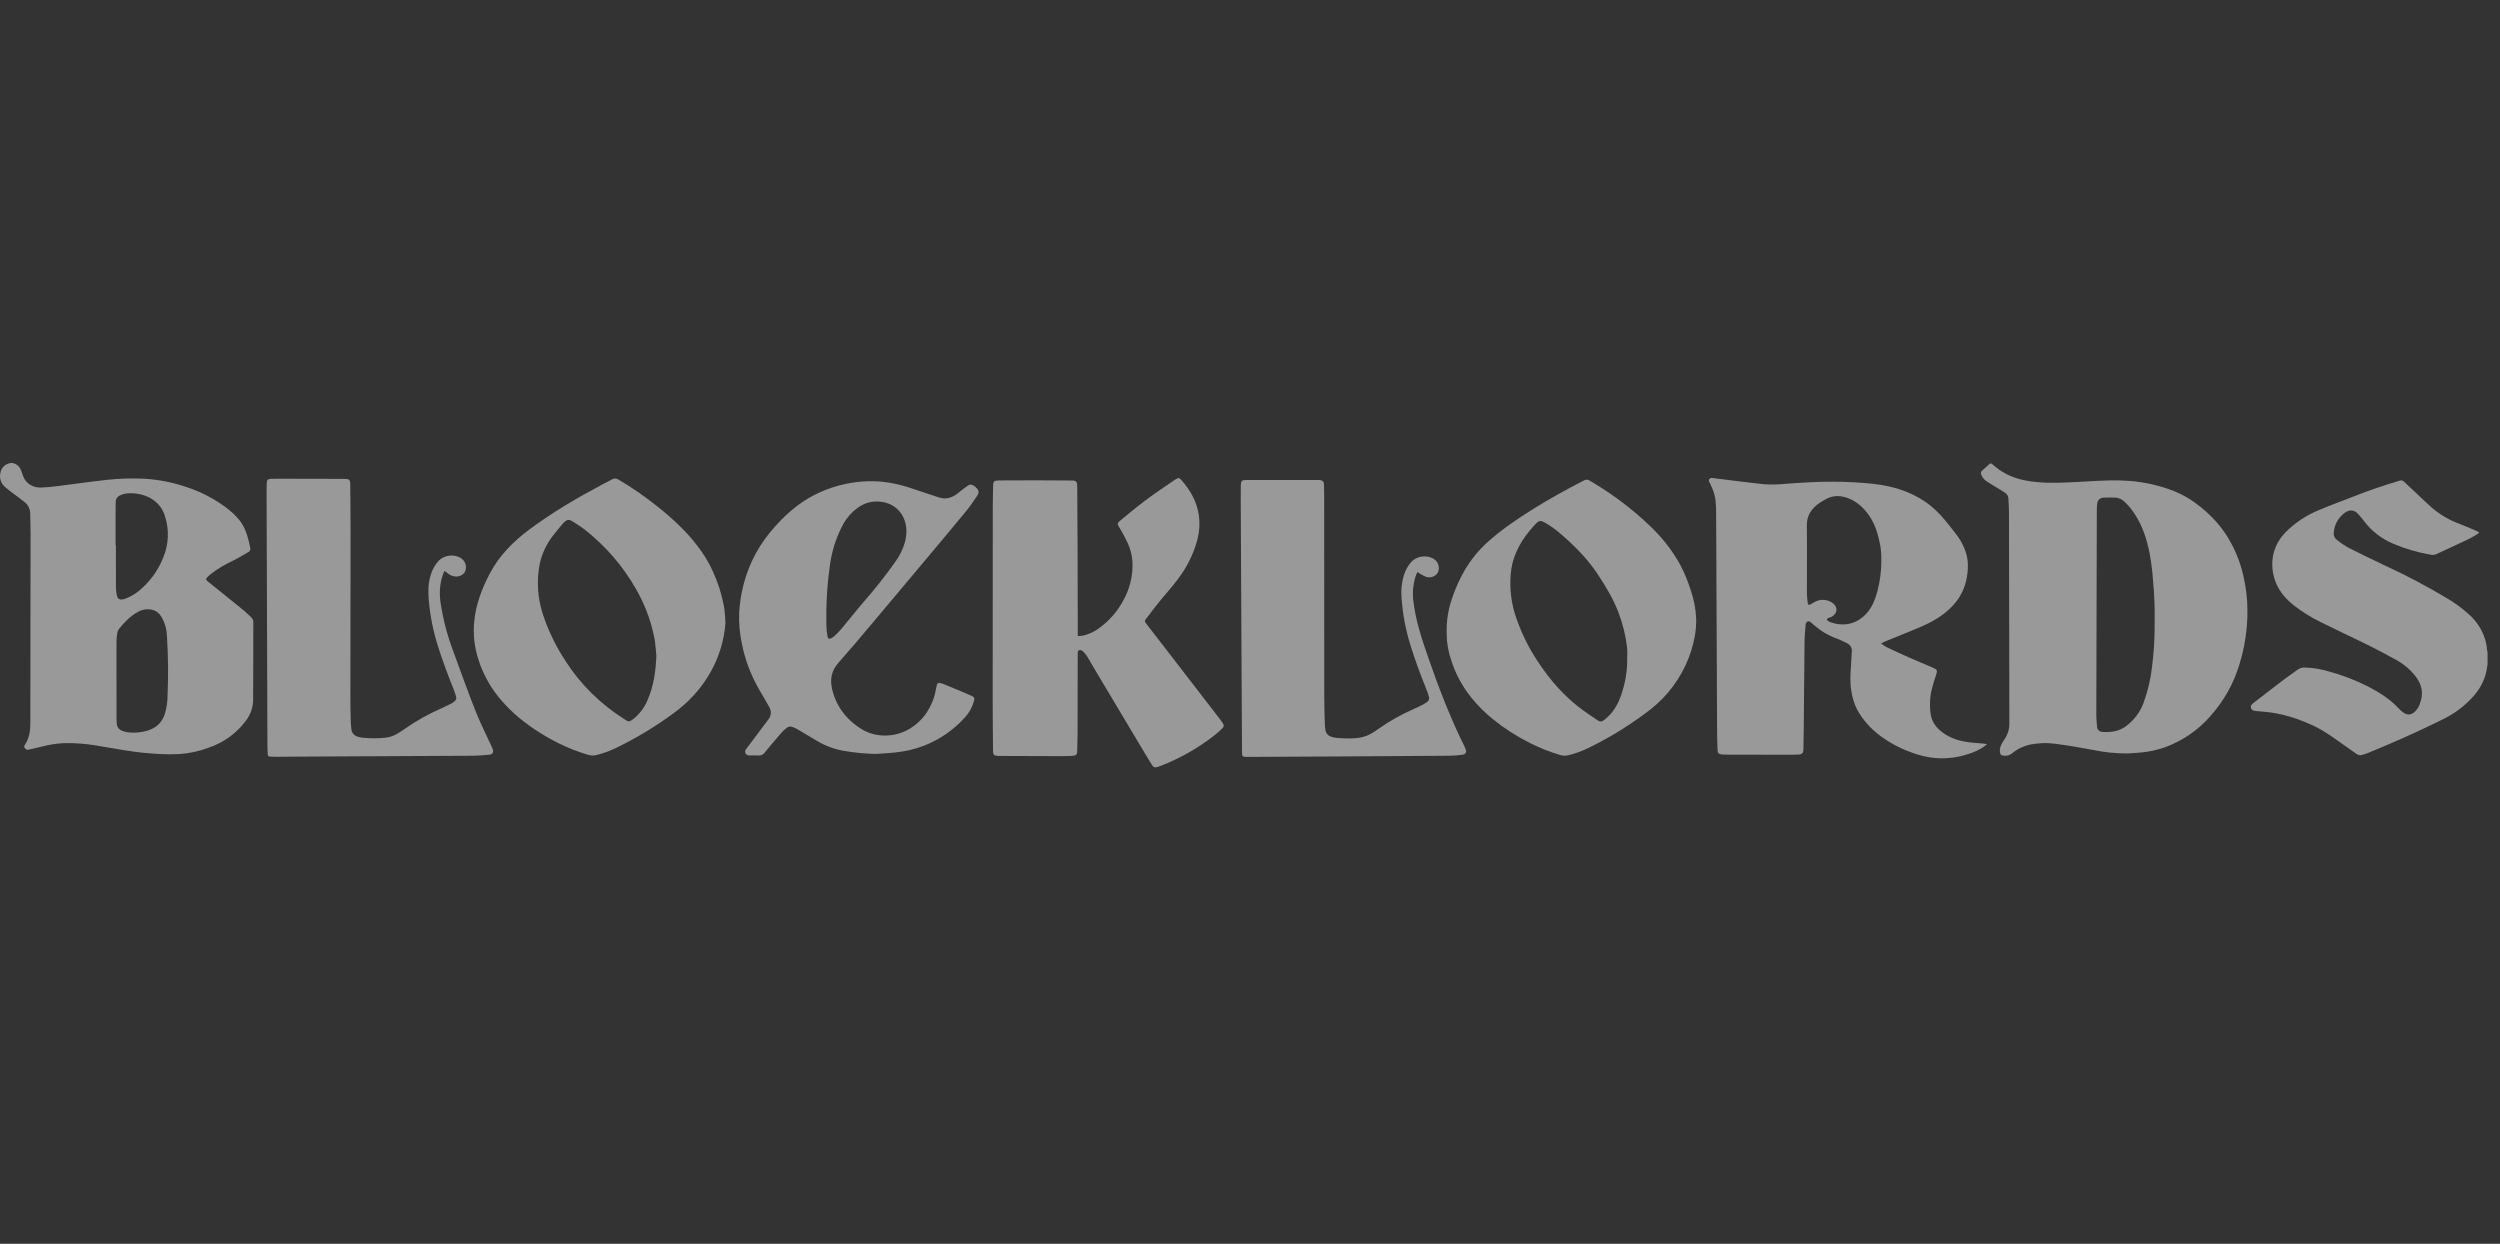
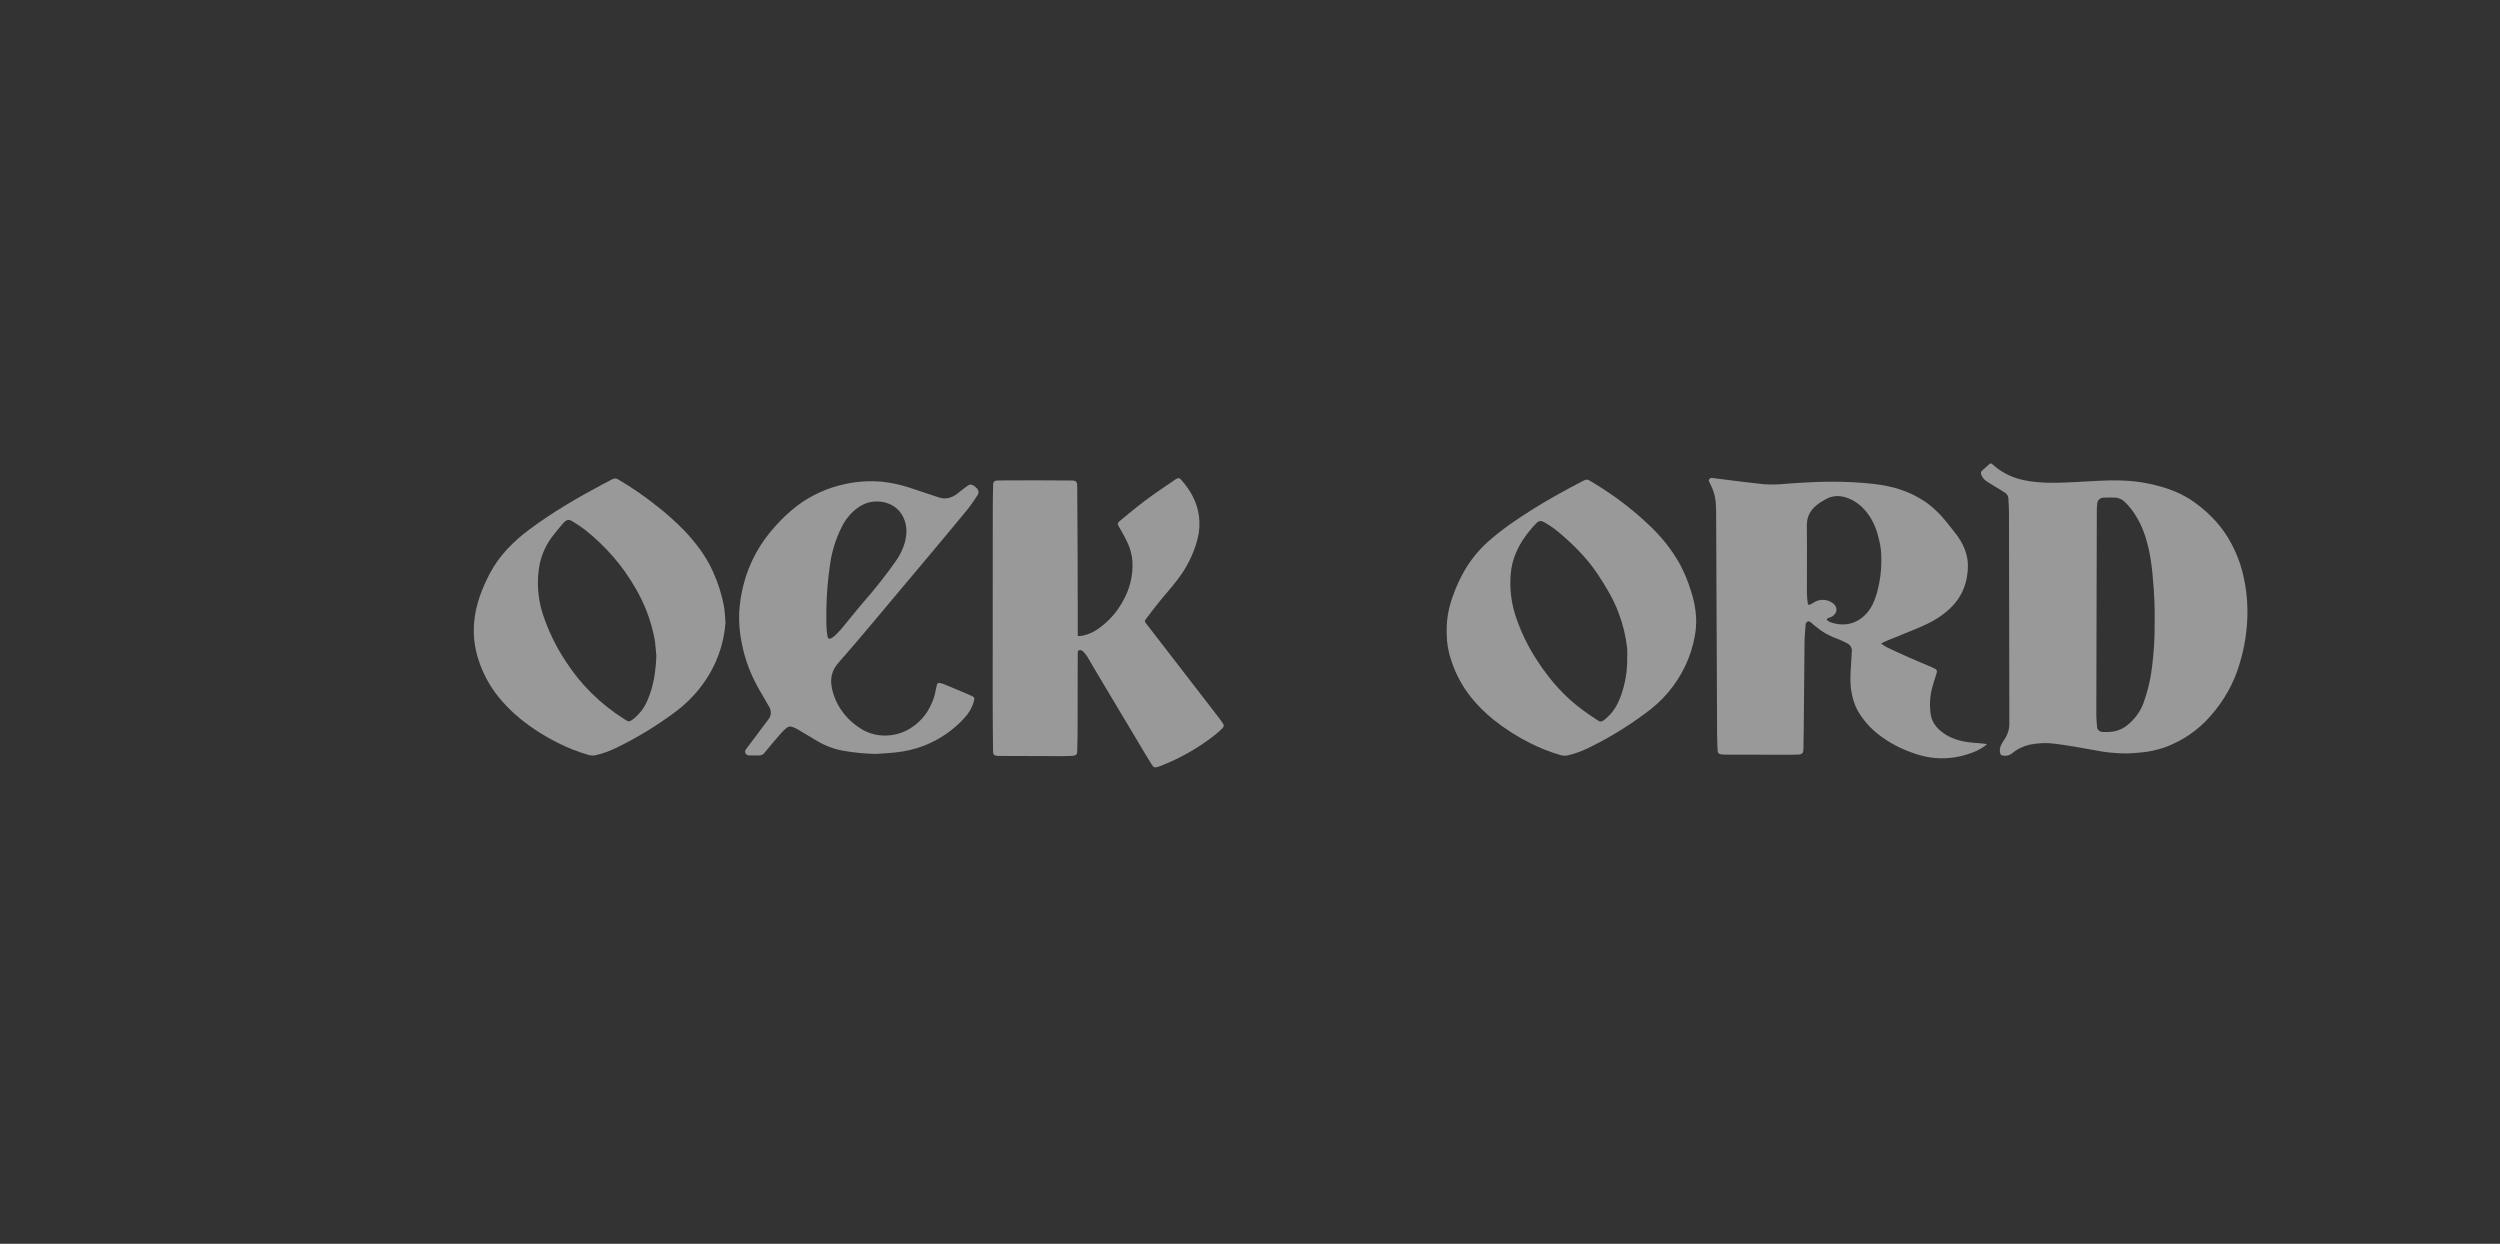
<svg xmlns="http://www.w3.org/2000/svg" width="201" height="100" viewBox="0 0 201 100" fill="none">
  <rect x="0" y="0" width="201" height="100" fill="#333333" stroke="none" />
  <g opacity="0.5" clip-path="url(#clip0_3494_9310)">
-     <path d="M200 53.406C199.968 53.598 199.944 53.791 199.905 53.983C199.742 54.714 199.385 55.398 198.867 55.973C198.163 56.769 197.287 57.422 196.292 57.889C194.335 58.852 192.341 59.745 190.305 60.567C190.192 60.613 190.072 60.644 189.955 60.685C189.868 60.716 189.776 60.725 189.685 60.71C189.594 60.695 189.509 60.657 189.441 60.601C188.948 60.252 188.455 59.904 187.961 59.556C187.359 59.135 186.763 58.708 186.085 58.388C184.773 57.768 183.403 57.318 181.915 57.214C181.699 57.199 181.483 57.179 181.27 57.147C181.207 57.141 181.147 57.119 181.097 57.084C181.047 57.048 181.009 57 180.987 56.946C180.965 56.891 180.961 56.832 180.974 56.775C180.988 56.718 181.018 56.666 181.062 56.625C181.146 56.54 181.238 56.463 181.337 56.394C182.087 55.816 182.835 55.235 183.591 54.663C183.969 54.378 184.364 54.111 184.747 53.831C184.913 53.714 185.119 53.656 185.328 53.669C185.97 53.689 186.605 53.794 187.215 53.98C188.302 54.272 189.352 54.671 190.344 55.171C191.276 55.654 192.155 56.196 192.85 56.956C192.957 57.071 193.078 57.177 193.207 57.271C193.539 57.517 193.844 57.52 194.192 57.185C194.361 57.006 194.487 56.797 194.561 56.571C194.88 55.756 194.728 55.01 194.167 54.319C193.781 53.831 193.292 53.416 192.733 53.099C191.957 52.67 191.174 52.252 190.378 51.857C189.133 51.241 187.87 50.658 186.628 50.04C185.833 49.654 185.087 49.19 184.403 48.656C183.311 47.789 182.701 46.708 182.692 45.377C182.677 44.425 183.057 43.504 183.755 42.8C184.515 42.028 185.444 41.412 186.483 40.992C187.418 40.596 188.381 40.251 189.33 39.877C190.446 39.438 191.583 39.047 192.741 38.704C192.796 38.687 192.854 38.673 192.907 38.653C192.97 38.624 193.042 38.617 193.113 38.631C193.181 38.646 193.244 38.682 193.287 38.733C193.644 39.073 194.005 39.408 194.367 39.745C194.755 40.109 195.135 40.483 195.537 40.835C196.191 41.391 196.952 41.831 197.781 42.134C198.218 42.301 198.646 42.49 199.076 42.672C199.157 42.706 199.231 42.752 199.333 42.805C199.285 42.856 199.233 42.903 199.176 42.945C198.931 43.089 198.691 43.242 198.433 43.364C197.6 43.761 196.757 44.145 195.92 44.537C195.765 44.611 195.587 44.632 195.417 44.596C194.378 44.418 193.365 44.121 192.405 43.713C191.467 43.311 190.663 42.687 190.076 41.904C189.924 41.705 189.765 41.51 189.596 41.324C189.287 40.983 188.898 40.952 188.522 41.227C188.261 41.421 188.046 41.663 187.894 41.938C187.741 42.213 187.654 42.514 187.635 42.822C187.62 42.932 187.635 43.044 187.68 43.148C187.724 43.251 187.796 43.342 187.889 43.413C188.161 43.636 188.454 43.836 188.765 44.011C189.768 44.521 190.785 45.01 191.805 45.494C193.476 46.265 195.1 47.122 196.667 48.06C197.378 48.471 198.033 48.956 198.622 49.505C199.087 49.951 199.448 50.48 199.68 51.059C199.837 51.442 199.93 51.845 199.957 52.254C199.965 52.32 199.98 52.386 200 52.45V53.406Z" fill="white" />
    <path d="M180.693 49.078C180.703 50.518 180.494 51.952 180.072 53.339C179.62 54.907 178.803 56.367 177.676 57.618C176.729 58.699 175.498 59.543 174.099 60.069C173.493 60.285 172.858 60.427 172.212 60.491C171.807 60.535 171.399 60.567 170.991 60.577C170.091 60.577 169.194 60.484 168.317 60.3C167.29 60.11 166.258 59.93 165.22 59.796C164.541 59.707 163.85 59.733 163.18 59.873C162.646 59.998 162.153 60.242 161.746 60.585C161.645 60.665 161.525 60.721 161.395 60.748C161.264 60.775 161.129 60.771 161 60.738C160.955 60.733 160.913 60.715 160.88 60.685C160.848 60.656 160.827 60.617 160.821 60.576C160.758 60.354 160.781 60.118 160.886 59.91C160.961 59.758 161.047 59.611 161.142 59.468C161.431 59.058 161.574 58.576 161.55 58.088C161.544 56.739 161.548 55.391 161.545 54.042C161.539 49.761 161.531 45.48 161.522 41.2C161.521 40.822 161.494 40.444 161.473 40.066C161.467 39.974 161.439 39.885 161.39 39.804C161.34 39.724 161.271 39.656 161.188 39.604C160.94 39.439 160.679 39.29 160.424 39.133C160.176 38.98 159.923 38.834 159.685 38.669C159.5 38.537 159.363 38.358 159.291 38.154C159.267 38.105 159.26 38.05 159.27 37.998C159.281 37.945 159.308 37.896 159.349 37.858C159.534 37.683 159.718 37.508 159.913 37.342C160.046 37.229 160.094 37.233 160.227 37.357C160.85 37.926 161.623 38.336 162.47 38.548C162.912 38.654 163.364 38.727 163.82 38.763C164.893 38.872 165.968 38.796 167.043 38.748C168.225 38.694 169.405 38.584 170.591 38.634C172.061 38.674 173.509 38.972 174.857 39.51C175.418 39.743 175.947 40.036 176.433 40.384C177.123 40.874 177.745 41.439 178.286 42.066C178.701 42.551 179.06 43.073 179.358 43.624C179.858 44.541 180.214 45.517 180.416 46.525C180.598 47.366 180.69 48.221 180.693 49.078ZM173.235 50.096C173.255 48.908 173.208 47.719 173.093 46.535C173.037 45.757 172.931 44.983 172.776 44.216C172.563 43.263 172.261 42.336 171.728 41.483C171.484 41.068 171.178 40.686 170.82 40.347C170.63 40.151 170.364 40.029 170.079 40.008C169.763 39.997 169.444 39.993 169.129 40.011C168.995 40.014 168.867 40.064 168.772 40.151C168.677 40.239 168.622 40.356 168.619 40.48C168.595 40.66 168.583 40.842 168.584 41.024C168.578 42.698 168.574 44.373 168.571 46.047C168.561 49.874 168.552 53.7 168.543 57.527C168.543 57.829 168.58 58.131 168.604 58.433C168.604 58.489 168.616 58.544 168.64 58.595C168.663 58.647 168.698 58.693 168.742 58.732C168.786 58.771 168.838 58.801 168.895 58.821C168.952 58.841 169.013 58.85 169.073 58.848C169.757 58.89 170.399 58.791 170.948 58.371C171.578 57.895 172.054 57.269 172.322 56.561C172.67 55.62 172.904 54.648 173.019 53.66C173.172 52.478 173.243 51.287 173.235 50.096Z" fill="white" />
    <path d="M151.236 51.739C151.379 51.846 151.529 51.945 151.686 52.034C152.284 52.318 152.885 52.597 153.492 52.865C154.114 53.139 154.746 53.395 155.37 53.667C155.767 53.84 155.781 53.882 155.661 54.266C155.547 54.63 155.417 54.99 155.327 55.359C155.156 56.047 155.125 56.759 155.234 57.458C155.331 58.071 155.694 58.535 156.211 58.913C156.827 59.364 157.548 59.584 158.319 59.681C158.682 59.727 159.048 59.745 159.413 59.778C159.509 59.787 159.604 59.805 159.756 59.827C159.652 59.915 159.59 59.973 159.522 60.023C159.127 60.291 158.686 60.497 158.217 60.633C157.257 60.953 156.224 61.045 155.215 60.901C154.664 60.817 154.126 60.672 153.613 60.47C152.745 60.156 151.935 59.722 151.208 59.186C150.42 58.611 149.776 57.888 149.32 57.065C149.088 56.604 148.932 56.113 148.856 55.61C148.727 54.901 148.771 54.191 148.823 53.48C148.85 53.117 148.866 52.754 148.886 52.391C148.904 52.254 148.876 52.115 148.805 51.993C148.735 51.871 148.625 51.772 148.492 51.709C148.251 51.589 148.008 51.471 147.757 51.371C147.299 51.209 146.864 50.996 146.463 50.735C146.247 50.582 146.043 50.413 145.835 50.249C145.766 50.195 145.708 50.129 145.637 50.076C145.556 50.015 145.482 49.921 145.358 49.964C145.3 49.986 145.251 50.025 145.218 50.074C145.185 50.123 145.168 50.18 145.172 50.238C145.139 50.691 145.09 51.145 145.084 51.598C145.056 53.985 145.041 56.371 145.019 58.757C145.015 59.257 145.004 59.757 144.993 60.257C144.986 60.553 144.887 60.652 144.561 60.667C144.234 60.682 143.911 60.681 143.585 60.681C141.993 60.679 140.4 60.677 138.807 60.673C138.682 60.676 138.557 60.671 138.432 60.658C138.185 60.627 138.102 60.543 138.093 60.314C138.076 59.837 138.056 59.36 138.054 58.883C138.029 53.011 138.004 47.14 137.978 41.269C137.975 40.659 137.957 40.041 137.742 39.45C137.674 39.264 137.586 39.084 137.505 38.903C137.48 38.846 137.442 38.795 137.419 38.739C137.399 38.703 137.39 38.663 137.393 38.622C137.397 38.582 137.413 38.544 137.44 38.512C137.466 38.479 137.502 38.455 137.543 38.441C137.584 38.426 137.629 38.423 137.672 38.431C138.012 38.467 138.349 38.518 138.687 38.559C139.728 38.686 140.767 38.823 141.81 38.931C142.401 38.972 142.995 38.96 143.583 38.896C144.173 38.851 144.763 38.809 145.354 38.783C146.586 38.714 147.822 38.711 149.054 38.775C150.035 38.837 151.017 38.905 151.973 39.134C153.084 39.383 154.123 39.851 155.019 40.503C155.52 40.892 155.973 41.33 156.368 41.811C156.659 42.152 156.926 42.51 157.202 42.86C157.507 43.24 157.755 43.655 157.939 44.095C158.066 44.407 158.152 44.731 158.195 45.061C158.238 45.484 158.222 45.91 158.147 46.329C158.052 46.977 157.811 47.599 157.438 48.156C157.237 48.444 157.004 48.712 156.741 48.956C156.057 49.603 155.225 50.065 154.335 50.44C153.435 50.818 152.526 51.178 151.622 51.548C151.511 51.594 151.406 51.655 151.236 51.739ZM151.258 44.969C151.268 44.474 151.215 43.979 151.1 43.495C150.938 42.772 150.708 42.072 150.269 41.44C149.846 40.831 149.314 40.33 148.571 40.048C147.989 39.827 147.404 39.813 146.842 40.11C146.661 40.204 146.487 40.307 146.318 40.418C145.644 40.872 145.258 41.445 145.269 42.246C145.293 44.056 145.27 45.866 145.274 47.676C145.281 47.949 145.304 48.221 145.342 48.491C145.357 48.626 145.438 48.658 145.568 48.592C145.67 48.541 145.762 48.475 145.862 48.419C146.076 48.29 146.328 48.223 146.585 48.229C146.841 48.235 147.09 48.313 147.296 48.453C147.738 48.725 147.806 49.251 147.3 49.569C147.205 49.615 147.105 49.652 147.002 49.681C146.864 49.736 146.844 49.843 146.966 49.922C147.055 49.979 147.151 50.024 147.253 50.056C148.324 50.403 149.302 50.14 150.04 49.352C150.459 48.905 150.69 48.369 150.863 47.812C151.137 46.885 151.27 45.929 151.258 44.969Z" fill="white" />
    <path d="M86.652 51.146C86.786 51.141 86.919 51.128 87.052 51.109C87.555 50.996 88.022 50.777 88.417 50.469C89.181 49.903 89.805 49.194 90.248 48.391C90.832 47.398 91.109 46.278 91.049 45.151C91.012 44.605 90.868 44.07 90.626 43.571C90.465 43.23 90.273 42.902 90.093 42.57C90.053 42.495 90.003 42.425 89.961 42.35C89.824 42.107 89.828 42.058 90.044 41.877C90.953 41.118 91.868 40.366 92.847 39.681C93.376 39.311 93.912 38.95 94.445 38.586C94.504 38.544 94.567 38.507 94.632 38.473C94.675 38.448 94.726 38.438 94.776 38.445C94.826 38.452 94.872 38.476 94.905 38.511C94.922 38.528 94.939 38.545 94.954 38.563C95.724 39.42 96.251 40.381 96.395 41.487C96.474 42.09 96.439 42.701 96.292 43.294C96.036 44.308 95.597 45.275 94.994 46.157C94.505 46.882 93.905 47.533 93.346 48.212C92.942 48.704 92.558 49.209 92.174 49.713C92.001 49.94 92.013 49.953 92.184 50.174C94.137 52.705 96.09 55.236 98.042 57.767C98.128 57.879 98.21 57.992 98.288 58.109C98.426 58.313 98.422 58.425 98.24 58.595C98.034 58.794 97.817 58.982 97.59 59.16C96.307 60.158 94.867 60.974 93.319 61.578C93.25 61.605 93.18 61.629 93.11 61.653C92.855 61.736 92.747 61.706 92.612 61.493C92.433 61.211 92.261 60.925 92.09 60.639C90.802 58.482 89.514 56.326 88.227 54.169C87.953 53.71 87.691 53.245 87.414 52.787C87.329 52.657 87.232 52.533 87.125 52.418C87.078 52.365 87.019 52.322 86.952 52.291C86.922 52.274 86.887 52.264 86.852 52.263C86.816 52.262 86.781 52.27 86.75 52.286C86.719 52.303 86.693 52.327 86.676 52.355C86.659 52.384 86.651 52.417 86.653 52.45C86.648 52.51 86.647 52.571 86.649 52.631C86.646 54.745 86.642 56.859 86.638 58.973C86.636 59.442 86.612 59.912 86.607 60.381C86.604 60.678 86.509 60.759 86.168 60.775C85.851 60.79 85.534 60.794 85.217 60.793C83.591 60.79 81.965 60.785 80.339 60.778C80.305 60.778 80.271 60.778 80.239 60.777C79.932 60.758 79.842 60.678 79.84 60.396C79.828 58.987 79.811 57.578 79.811 56.169C79.811 51.032 79.814 45.895 79.82 40.758C79.821 40.182 79.837 39.606 79.847 39.031C79.853 38.708 79.934 38.631 80.294 38.628C81.278 38.622 82.262 38.618 83.246 38.618C84.205 38.618 85.164 38.627 86.123 38.633C86.182 38.632 86.24 38.633 86.299 38.638C86.375 38.636 86.448 38.662 86.504 38.71C86.559 38.758 86.592 38.823 86.595 38.893C86.606 38.96 86.61 39.028 86.609 39.096C86.62 40.99 86.63 42.885 86.641 44.779C86.648 46.801 86.652 48.824 86.653 50.847C86.653 50.935 86.652 51.025 86.652 51.146Z" fill="white" />
    <path d="M58.328 50.056C58.231 51.467 57.811 52.843 57.097 54.095C56.382 55.347 55.388 56.447 54.179 57.324C52.697 58.422 51.1 59.383 49.411 60.191C48.943 60.409 48.452 60.581 47.946 60.707C47.737 60.761 47.515 60.757 47.308 60.694C46.467 60.449 45.654 60.13 44.88 59.741C43.797 59.203 42.784 58.555 41.858 57.81C41.192 57.271 40.59 56.669 40.062 56.014C39.353 55.124 38.818 54.127 38.479 53.069C38.133 52.031 38.017 50.938 38.139 49.858C38.279 48.543 38.752 47.32 39.367 46.136C40.121 44.69 41.261 43.531 42.617 42.528C44.433 41.184 46.391 40.033 48.408 38.961C48.675 38.82 48.945 38.685 49.21 38.54C49.285 38.493 49.375 38.469 49.466 38.472C49.558 38.475 49.646 38.505 49.718 38.556C50.823 39.207 51.874 39.932 52.863 40.725C53.632 41.33 54.356 41.98 55.032 42.673C55.968 43.669 56.781 44.737 57.322 45.96C57.732 46.855 58.029 47.79 58.208 48.746C58.283 49.178 58.29 49.619 58.328 50.056ZM52.772 52.74C52.746 52.461 52.714 52.046 52.666 51.632C52.639 51.407 52.589 51.184 52.542 50.961C52.26 49.69 51.778 48.464 51.111 47.32C50.087 45.515 48.696 43.906 47.013 42.579C46.681 42.327 46.332 42.094 45.968 41.882C45.756 41.753 45.615 41.779 45.423 41.928C45.366 41.972 45.315 42.022 45.27 42.076C44.989 42.415 44.695 42.745 44.436 43.097C43.906 43.788 43.546 44.577 43.379 45.408C43.139 46.712 43.223 48.05 43.626 49.32C44.062 50.674 44.688 51.971 45.489 53.176C46.674 55.026 48.287 56.617 50.214 57.833C50.282 57.877 50.352 57.919 50.425 57.956C50.467 57.981 50.517 57.993 50.567 57.992C50.617 57.992 50.667 57.977 50.708 57.951C50.778 57.91 50.845 57.866 50.91 57.819C51.431 57.401 51.829 56.871 52.067 56.275C52.543 55.185 52.715 54.041 52.772 52.74Z" fill="white" />
    <path d="M116.315 50.942C116.279 49.9 116.453 48.861 116.828 47.878C117.081 47.156 117.406 46.456 117.799 45.789C118.285 44.965 118.903 44.213 119.632 43.558C120.754 42.556 122.013 41.707 123.304 40.899C124.568 40.109 125.882 39.39 127.214 38.698C127.271 38.668 127.33 38.638 127.389 38.611C127.45 38.578 127.521 38.562 127.591 38.565C127.662 38.568 127.731 38.59 127.788 38.629C127.959 38.737 128.135 38.839 128.309 38.943C129.831 39.873 131.241 40.949 132.515 42.152C133.554 43.105 134.423 44.203 135.089 45.405C135.435 46.068 135.719 46.757 135.938 47.464C136.184 48.18 136.329 48.922 136.369 49.671C136.386 50.148 136.354 50.626 136.272 51.097C135.979 52.775 135.231 54.358 134.096 55.7C133.566 56.316 132.956 56.872 132.281 57.353C130.817 58.447 129.237 59.403 127.563 60.205C127.103 60.419 126.621 60.59 126.123 60.715C125.898 60.776 125.659 60.771 125.437 60.703C124.598 60.453 123.786 60.131 123.013 59.741C121.955 59.211 120.963 58.575 120.057 57.845C119.403 57.316 118.812 56.726 118.291 56.085C117.576 55.191 117.034 54.189 116.691 53.125C116.442 52.419 116.316 51.683 116.315 50.942ZM130.828 52.879C130.84 52.622 130.839 52.364 130.823 52.107C130.711 51.12 130.472 50.149 130.113 49.213C129.706 48.141 129.106 47.153 128.468 46.185C127.674 44.98 126.656 43.94 125.539 42.977C125.123 42.604 124.664 42.274 124.168 41.994C123.882 41.839 123.73 41.857 123.51 42.08C123.326 42.266 123.154 42.462 122.99 42.661C122.126 43.714 121.553 44.867 121.457 46.199C121.373 47.266 121.49 48.338 121.803 49.368C122.232 50.724 122.858 52.02 123.664 53.223C124.643 54.709 125.811 56.052 127.315 57.134C127.694 57.407 128.081 57.67 128.472 57.928C128.65 58.045 128.753 58.034 128.927 57.919C128.974 57.888 129.016 57.851 129.06 57.816C129.659 57.336 130.028 56.719 130.281 56.046C130.663 55.028 130.848 53.956 130.828 52.879Z" fill="white" />
    <path d="M70.424 60.615C69.54 60.598 68.659 60.512 67.79 60.359C67.054 60.224 66.352 59.962 65.722 59.587C65.183 59.27 64.651 58.944 64.112 58.627C63.991 58.562 63.865 58.504 63.735 58.454C63.652 58.416 63.559 58.404 63.468 58.419C63.377 58.433 63.293 58.473 63.228 58.534C63.073 58.66 62.93 58.798 62.8 58.945C62.357 59.457 61.916 59.971 61.491 60.495C61.439 60.577 61.363 60.644 61.272 60.688C61.181 60.731 61.078 60.75 60.975 60.742C60.734 60.726 60.492 60.739 60.25 60.735C60.189 60.738 60.128 60.725 60.075 60.699C60.021 60.671 59.977 60.631 59.947 60.582C59.917 60.533 59.903 60.477 59.906 60.421C59.909 60.365 59.929 60.311 59.964 60.265C60.016 60.179 60.084 60.101 60.145 60.02C60.684 59.3 61.228 58.583 61.764 57.861C61.847 57.765 61.907 57.656 61.942 57.538C61.977 57.42 61.985 57.298 61.966 57.177C61.946 57.066 61.91 56.957 61.857 56.855C61.571 56.35 61.273 55.852 60.985 55.348C60.341 54.21 59.887 52.989 59.641 51.726C59.472 50.922 59.401 50.104 59.43 49.285C59.469 48.498 59.591 47.716 59.795 46.95C60.237 45.238 61.11 43.644 62.345 42.297C62.856 41.715 63.425 41.181 64.047 40.699C65.187 39.824 66.538 39.21 67.988 38.908C68.923 38.708 69.887 38.646 70.843 38.723C71.622 38.8 72.388 38.963 73.125 39.208C73.84 39.438 74.549 39.681 75.261 39.918C75.316 39.936 75.371 39.952 75.425 39.972C75.969 40.175 76.453 40.056 76.898 39.744C77.043 39.643 77.174 39.524 77.313 39.416C77.465 39.298 77.616 39.178 77.775 39.068C77.98 38.928 78.088 38.925 78.296 39.055C78.384 39.111 78.463 39.179 78.531 39.256C78.61 39.33 78.659 39.427 78.67 39.53C78.68 39.633 78.651 39.737 78.588 39.823C78.317 40.214 78.066 40.618 77.763 40.987C76.748 42.226 75.715 43.454 74.686 44.684C73.141 46.528 71.594 48.371 70.045 50.213C69.173 51.247 68.302 52.283 67.403 53.297C66.842 53.929 66.722 54.623 66.899 55.39C67.184 56.695 68.018 57.846 69.221 58.591C70.382 59.337 71.966 59.314 73.17 58.573C74.157 57.967 74.742 57.108 75.084 56.096C75.178 55.816 75.221 55.52 75.287 55.232C75.3 55.173 75.306 55.111 75.326 55.054C75.372 54.92 75.435 54.887 75.589 54.921C75.687 54.94 75.783 54.967 75.875 55.002C76.61 55.307 77.347 55.607 78.074 55.926C78.362 56.052 78.371 56.123 78.296 56.4C78.162 56.88 77.909 57.325 77.558 57.701C76.685 58.678 75.57 59.448 74.305 59.948C73.551 60.238 72.755 60.425 71.942 60.503C71.438 60.556 70.93 60.578 70.424 60.615ZM66.44 48.983C66.44 49.525 66.429 49.926 66.443 50.327C66.453 50.606 66.482 50.885 66.531 51.161C66.568 51.373 66.687 51.406 66.885 51.285C66.969 51.236 67.046 51.178 67.116 51.113C67.297 50.935 67.483 50.76 67.643 50.568C68.242 49.85 68.816 49.115 69.427 48.406C70.341 47.365 71.197 46.281 71.99 45.159C72.34 44.68 72.6 44.15 72.757 43.591C72.919 42.958 72.939 42.338 72.683 41.717C72.275 40.729 71.342 40.259 70.28 40.327C69.596 40.371 69.063 40.706 68.589 41.128C68.19 41.505 67.87 41.946 67.644 42.429C67.185 43.362 66.879 44.352 66.737 45.367C66.561 46.566 66.461 47.773 66.44 48.983Z" fill="white" />
-     <path d="M35.728 45.898C35.643 46.13 35.565 46.304 35.515 46.485C35.346 47.151 35.317 47.839 35.43 48.515C35.632 49.836 35.975 51.135 36.453 52.395C37.042 54.011 37.626 55.63 38.258 57.232C38.614 58.136 39.063 59.01 39.47 59.897C39.522 60.009 39.575 60.12 39.619 60.234C39.71 60.476 39.61 60.652 39.335 60.679C38.897 60.721 38.456 60.758 38.016 60.761C33.146 60.79 28.276 60.815 23.406 60.835C23.03 60.837 22.655 60.845 22.28 60.847C22.121 60.847 21.963 60.843 21.805 60.834C21.558 60.821 21.532 60.798 21.52 60.581C21.509 60.392 21.502 60.203 21.501 60.013C21.478 53.225 21.456 46.437 21.434 39.649C21.433 39.376 21.437 39.104 21.446 38.831C21.454 38.583 21.537 38.509 21.809 38.498C22.009 38.491 22.209 38.49 22.41 38.49C24.161 38.493 25.912 38.497 27.663 38.501C27.68 38.501 27.697 38.501 27.713 38.501C28.077 38.511 28.156 38.574 28.159 38.905C28.171 40.2 28.185 41.496 28.185 42.791C28.183 47.193 28.178 51.595 28.17 55.996C28.17 56.648 28.184 57.3 28.198 57.951C28.204 58.185 28.227 58.42 28.256 58.653C28.267 58.783 28.32 58.907 28.409 59.009C28.497 59.111 28.617 59.187 28.753 59.226C28.878 59.267 29.009 59.295 29.141 59.31C29.738 59.373 30.341 59.375 30.938 59.316C31.305 59.284 31.657 59.169 31.962 58.98C32.175 58.847 32.389 58.715 32.592 58.569C33.47 57.952 34.417 57.421 35.416 56.984C35.714 56.849 36.008 56.706 36.299 56.559C36.392 56.509 36.477 56.447 36.553 56.377C36.607 56.334 36.647 56.279 36.668 56.217C36.689 56.155 36.691 56.088 36.673 56.025C36.611 55.821 36.554 55.615 36.474 55.417C36.02 54.294 35.593 53.164 35.232 52.013C34.834 50.778 34.579 49.508 34.471 48.224C34.421 47.573 34.417 46.921 34.614 46.284C34.733 45.832 34.966 45.412 35.294 45.058C35.514 44.847 35.807 44.712 36.123 44.674C36.439 44.637 36.76 44.699 37.032 44.851C37.223 44.973 37.363 45.152 37.426 45.357C37.489 45.563 37.472 45.782 37.378 45.978C37.298 46.113 37.173 46.22 37.022 46.285C36.87 46.35 36.7 46.369 36.536 46.34C36.339 46.306 36.155 46.223 36.005 46.1C35.933 46.042 35.854 45.989 35.728 45.898Z" fill="white" />
-     <path d="M113.964 45.991C113.908 46.116 113.856 46.208 113.823 46.306C113.602 46.991 113.542 47.711 113.647 48.419C113.835 49.963 114.334 51.439 114.846 52.912C115.67 55.289 116.574 57.639 117.694 59.916C117.754 60.032 117.806 60.152 117.85 60.275C117.871 60.317 117.88 60.363 117.877 60.409C117.874 60.455 117.859 60.5 117.833 60.54C117.807 60.579 117.772 60.613 117.729 60.637C117.686 60.661 117.637 60.676 117.587 60.679C117.25 60.726 116.909 60.753 116.568 60.761C113.65 60.784 110.732 60.803 107.813 60.817C105.328 60.831 102.843 60.843 100.358 60.854C99.865 60.856 99.859 60.852 99.856 60.396C99.836 56.768 99.818 53.139 99.801 49.511C99.785 46.337 99.769 43.163 99.754 39.988C99.752 39.655 99.758 39.322 99.763 38.989C99.768 38.672 99.848 38.59 100.188 38.59C102.122 38.589 104.056 38.59 105.991 38.594C106.041 38.593 106.091 38.595 106.141 38.602C106.344 38.634 106.413 38.699 106.44 38.883C106.447 38.943 106.45 39.003 106.45 39.064C106.455 39.375 106.464 39.685 106.464 39.996C106.465 45.321 106.467 50.647 106.469 55.973C106.469 56.715 106.496 57.457 106.516 58.199C106.519 58.35 106.544 58.501 106.558 58.652C106.565 58.79 106.62 58.922 106.715 59.03C106.809 59.138 106.939 59.215 107.084 59.251C107.234 59.296 107.39 59.324 107.548 59.334C108.206 59.378 108.866 59.416 109.514 59.271C109.746 59.215 109.969 59.13 110.176 59.019C110.412 58.889 110.637 58.745 110.849 58.585C111.727 57.967 112.673 57.435 113.671 56.997C113.902 56.892 114.135 56.789 114.36 56.675C114.489 56.607 114.612 56.53 114.728 56.443C114.799 56.396 114.853 56.329 114.881 56.253C114.909 56.176 114.911 56.094 114.885 56.017C114.828 55.827 114.771 55.637 114.696 55.453C114.223 54.288 113.783 53.114 113.415 51.918C113.017 50.659 112.773 49.363 112.686 48.055C112.63 47.457 112.691 46.855 112.864 46.277C112.984 45.857 113.204 45.467 113.508 45.135C113.731 44.92 114.027 44.782 114.346 44.744C114.666 44.706 114.991 44.77 115.266 44.925C115.453 45.047 115.588 45.224 115.649 45.426C115.71 45.629 115.693 45.844 115.601 46.037C115.516 46.184 115.379 46.299 115.212 46.362C115.045 46.426 114.859 46.434 114.686 46.385C114.517 46.325 114.357 46.247 114.208 46.152C114.133 46.112 114.065 46.059 113.964 45.991Z" fill="white" />
-     <path d="M1.063 37.235C1.515 37.384 1.653 37.644 1.781 38.059C1.805 38.139 1.836 38.218 1.867 38.297C1.962 38.565 2.149 38.798 2.4 38.961C2.651 39.123 2.953 39.207 3.26 39.199C3.695 39.187 4.128 39.151 4.558 39.091C5.884 38.927 7.206 38.735 8.534 38.587C9.549 38.471 10.572 38.439 11.593 38.49C12.746 38.557 13.883 38.78 14.965 39.151C16.109 39.521 17.176 40.066 18.119 40.765C18.545 41.072 18.926 41.428 19.252 41.824C19.659 42.34 19.864 42.932 20.009 43.544C20.05 43.714 20.081 43.886 20.121 44.057C20.141 44.12 20.136 44.187 20.108 44.247C20.081 44.307 20.031 44.357 19.968 44.388C19.564 44.616 19.172 44.863 18.754 45.069C18.119 45.359 17.522 45.715 16.976 46.129C16.861 46.218 16.755 46.314 16.656 46.417C16.532 46.551 16.537 46.607 16.679 46.725C16.901 46.91 17.131 47.087 17.356 47.269C18.113 47.879 18.872 48.486 19.624 49.1C19.822 49.263 19.997 49.448 20.185 49.621C20.245 49.674 20.291 49.738 20.322 49.809C20.353 49.879 20.368 49.955 20.366 50.031C20.361 52.125 20.367 54.219 20.352 56.312C20.334 56.941 20.102 57.548 19.688 58.049C18.971 58.989 17.961 59.707 16.79 60.11C16.055 60.387 15.278 60.56 14.486 60.624C13.976 60.65 13.465 60.652 12.955 60.629C11.986 60.585 11.021 60.485 10.066 60.329C9.292 60.209 8.522 60.066 7.749 59.94C6.893 59.795 6.022 59.73 5.152 59.747C4.534 59.779 3.922 59.875 3.327 60.033C3.003 60.109 2.68 60.188 2.355 60.26C2.161 60.304 2.101 60.278 1.993 60.136C1.968 60.111 1.952 60.08 1.947 60.046C1.943 60.011 1.95 59.977 1.968 59.947C1.984 59.921 1.994 59.891 2.011 59.865C2.351 59.345 2.441 58.778 2.44 58.182C2.435 55.618 2.442 53.053 2.447 50.489C2.451 47.97 2.455 45.452 2.459 42.933C2.459 42.387 2.437 41.841 2.43 41.294C2.431 41.123 2.394 40.952 2.319 40.795C2.244 40.637 2.133 40.496 1.995 40.381C1.733 40.159 1.442 39.965 1.168 39.754C0.879 39.55 0.603 39.33 0.343 39.095C0.194 38.945 0.089 38.763 0.037 38.566C-0.015 38.369 -0.012 38.163 0.046 37.968C0.073 37.807 0.148 37.656 0.263 37.532C0.377 37.408 0.527 37.315 0.696 37.264C0.742 37.248 0.791 37.236 0.84 37.23C0.914 37.218 0.99 37.22 1.063 37.235ZM9.364 54.683H9.368C9.368 55.752 9.369 56.821 9.37 57.89C9.37 58.003 9.386 58.116 9.397 58.229C9.407 58.344 9.452 58.454 9.526 58.547C9.601 58.64 9.702 58.712 9.818 58.755C9.954 58.812 10.099 58.852 10.247 58.874C10.637 58.924 11.033 58.914 11.42 58.844C11.784 58.793 12.132 58.669 12.438 58.481C12.889 58.2 13.129 57.79 13.275 57.328C13.406 56.858 13.473 56.374 13.473 55.888C13.5 55.146 13.523 54.402 13.514 53.66C13.504 52.811 13.474 51.963 13.423 51.116C13.406 50.606 13.267 50.106 13.016 49.65C12.83 49.328 12.573 49.081 12.16 49.009C11.803 48.944 11.433 49.004 11.122 49.177C10.493 49.519 10.015 50.005 9.589 50.534C9.502 50.655 9.446 50.792 9.425 50.935C9.386 51.144 9.367 51.355 9.367 51.568C9.361 52.606 9.364 53.645 9.364 54.683ZM9.294 43.85H9.317C9.317 44.935 9.313 46.02 9.32 47.105C9.318 47.355 9.341 47.605 9.389 47.851C9.455 48.176 9.645 48.262 9.991 48.164C10.039 48.15 10.086 48.134 10.131 48.114C10.506 47.963 10.853 47.76 11.162 47.514C12.035 46.79 12.702 45.883 13.107 44.87C13.578 43.772 13.625 42.56 13.242 41.435C13.143 41.115 12.972 40.818 12.741 40.562C12.51 40.306 12.223 40.097 11.898 39.949C11.347 39.702 10.728 39.608 10.119 39.681C9.962 39.702 9.811 39.748 9.672 39.819C9.561 39.863 9.466 39.937 9.401 40.031C9.336 40.125 9.303 40.234 9.306 40.346C9.304 40.482 9.295 40.618 9.294 40.755C9.293 41.787 9.293 42.819 9.294 43.85Z" fill="white" />
  </g>
  <defs>
    <clipPath id="clip0_3494_9310">
      <rect width="200" height="25.926" fill="white" transform="translate(0 36.5)" />
    </clipPath>
  </defs>
</svg>